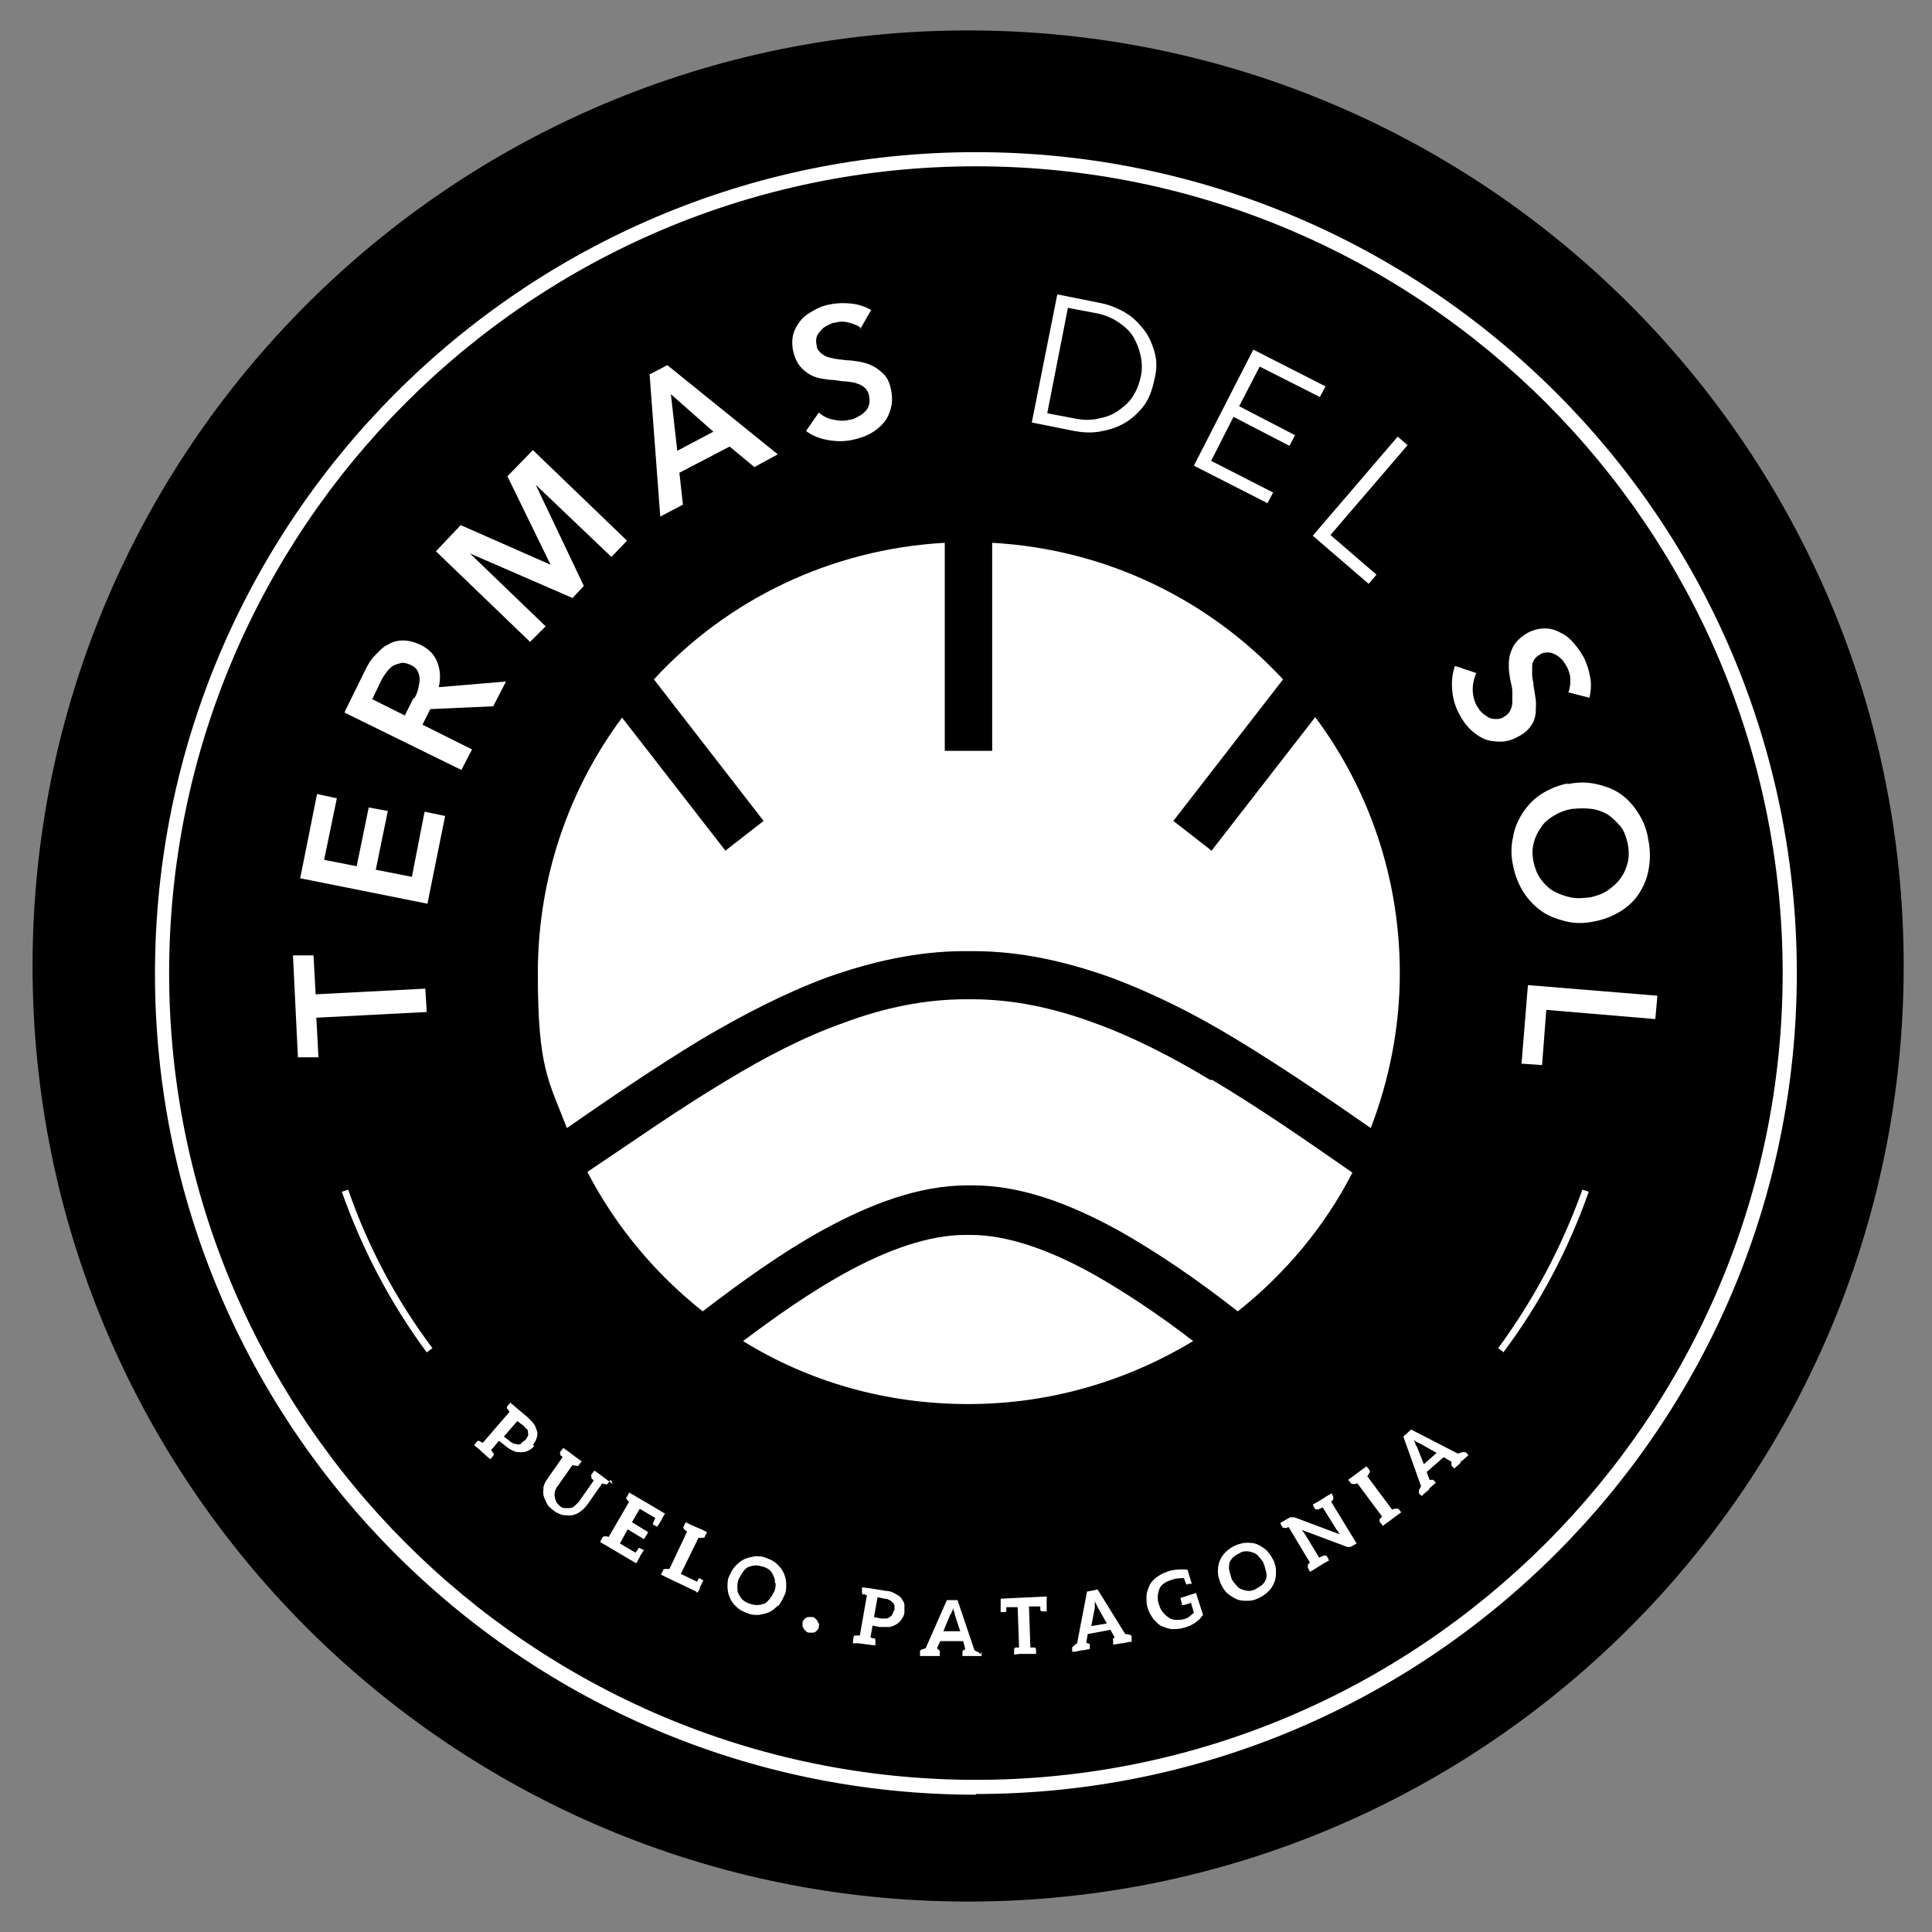
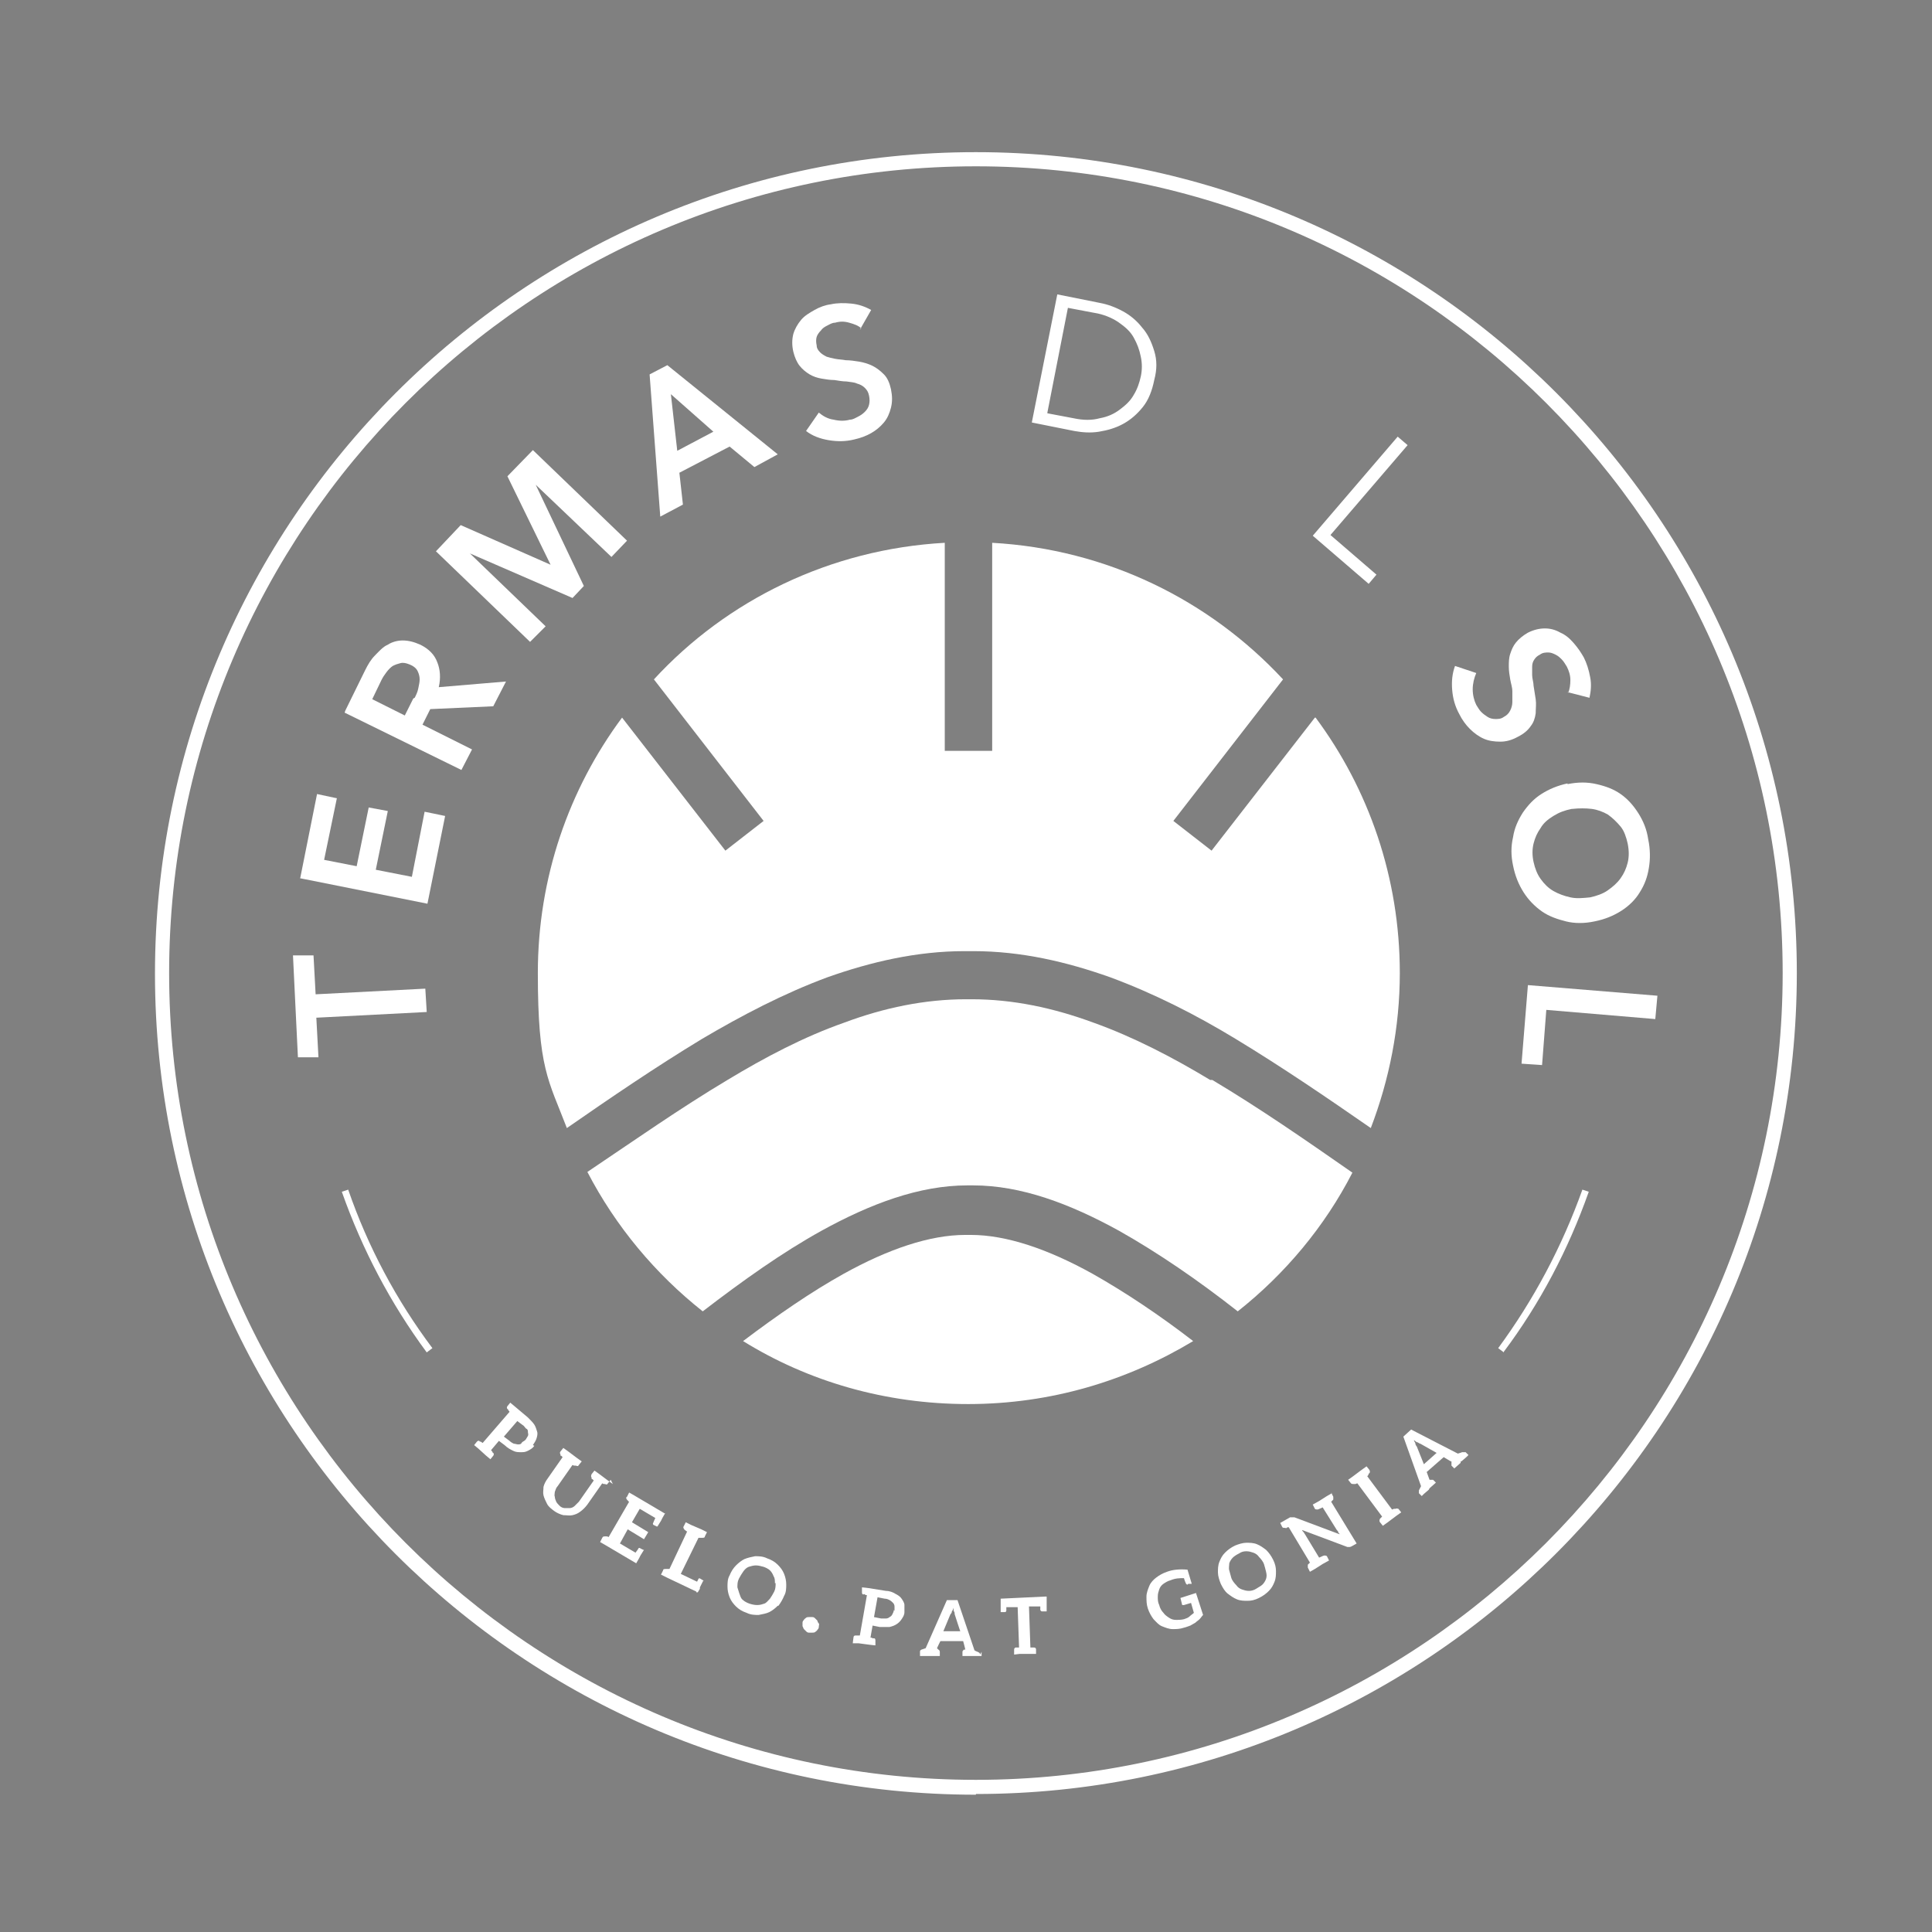
<svg xmlns="http://www.w3.org/2000/svg" width="273" height="273" viewBox="0 0 273 273" fill="none">
  <rect x="0" y="0" width="273" height="273" fill="#808080" stroke="none" />
-   <path d="M136.8 268.7C209.812 268.7 269 209.512 269 136.5C269 63.488 209.812 4.3 136.8 4.3C63.788 4.3 4.6 63.488 4.6 136.5C4.6 209.512 63.788 268.7 136.8 268.7Z" fill="black" />
  <path d="M44.699 143.8L44.999 149.4H42.099C42.099 149.5 41.399 135 41.399 135H44.299C44.299 134.9 44.599 140.5 44.599 140.5L60.099 139.7L60.299 143L44.799 143.8H44.699Z" fill="white" />
  <path d="M42.399 124.2L44.799 112.2L47.599 112.8L45.799 121.5L50.399 122.4L52.099 114.1L54.799 114.6L53.099 122.9L58.199 123.9L59.999 114.7L62.899 115.3L60.399 127.7L42.399 124.1V124.2Z" fill="white" />
  <path d="M48.799 100.4L51.599 94.7C51.999 93.9 52.399 93.2 52.999 92.6C53.599 92 54.099 91.4 54.799 91.1C55.399 90.7 56.199 90.5 56.899 90.5C57.699 90.5 58.499 90.7 59.399 91.1C60.599 91.7 61.399 92.5 61.799 93.6C62.199 94.6 62.299 95.8 61.999 97.1L71.499 96.3L69.699 99.8L60.799 100.2L59.699 102.4L66.699 105.9L65.199 108.8L48.699 100.7L48.799 100.4ZM58.599 98.6C58.799 98.2 58.999 97.8 59.099 97.3C59.199 96.8 59.299 96.4 59.299 96C59.299 95.6 59.199 95.2 58.999 94.8C58.799 94.4 58.399 94.1 57.899 93.9C57.399 93.7 56.999 93.6 56.599 93.7C56.199 93.8 55.899 93.9 55.499 94.1C55.199 94.3 54.899 94.6 54.599 95C54.299 95.4 54.099 95.7 53.899 96.1L52.599 98.8L57.199 101.1L58.399 98.7L58.599 98.6Z" fill="white" />
  <path d="M61.6 77.9L65.1 74.2L77.8 79.8L71.7 67.3L75.3 63.6L88.6 76.4L86.4 78.7L75.7 68.5L82.5 82.8L80.9 84.5L66.4 78.2L77.1 88.5L74.9 90.7L61.6 77.9Z" fill="white" />
  <path d="M91.799 52.9L94.299 51.6L109.899 64.2L106.599 66L103.099 63.1L95.999 66.8L96.499 71.3L93.299 73L91.799 53V52.9ZM100.799 61L94.799 55.7L95.699 63.7L100.799 61Z" fill="white" />
  <path d="M121.699 46.4C121.299 46 120.699 45.8 119.999 45.6C119.299 45.4 118.699 45.4 117.999 45.6C117.599 45.6 117.299 45.8 116.899 46C116.499 46.2 116.199 46.4 115.999 46.7C115.699 47 115.499 47.3 115.399 47.6C115.299 47.9 115.299 48.4 115.399 48.8C115.399 49.2 115.599 49.5 115.899 49.8C116.099 50 116.399 50.2 116.799 50.4C117.099 50.5 117.499 50.6 117.999 50.7C118.499 50.8 118.999 50.8 119.499 50.9C120.099 50.9 120.799 51 121.399 51.1C121.999 51.2 122.699 51.4 123.299 51.7C123.899 52 124.399 52.4 124.899 52.9C125.399 53.4 125.699 54.1 125.899 55C126.099 56 126.099 56.8 125.899 57.6C125.699 58.4 125.399 59.1 124.899 59.7C124.399 60.3 123.799 60.8 123.099 61.2C122.399 61.6 121.599 61.9 120.699 62.1C119.499 62.4 118.299 62.4 117.099 62.2C115.899 62 114.799 61.6 113.899 60.9L115.699 58.3C116.299 58.8 116.999 59.2 117.799 59.3C118.599 59.5 119.399 59.5 120.099 59.3C120.499 59.3 120.799 59.1 121.199 58.9C121.599 58.7 121.899 58.5 122.199 58.2C122.499 57.9 122.699 57.6 122.799 57.2C122.899 56.8 122.899 56.4 122.799 55.9C122.699 55.4 122.499 55.1 122.199 54.8C121.899 54.5 121.499 54.3 121.099 54.2C120.699 54 120.199 54 119.599 53.9C119.099 53.9 118.499 53.8 117.899 53.7C117.299 53.7 116.699 53.6 116.099 53.5C115.499 53.4 114.899 53.2 114.399 52.9C113.899 52.6 113.399 52.2 112.999 51.7C112.599 51.2 112.299 50.5 112.099 49.7C111.899 48.8 111.899 48 112.099 47.2C112.299 46.5 112.699 45.8 113.199 45.2C113.699 44.6 114.399 44.2 115.099 43.8C115.799 43.4 116.599 43.1 117.399 43C118.299 42.8 119.299 42.8 120.299 42.9C121.299 43 122.199 43.3 123.099 43.8L121.499 46.6L121.699 46.4Z" fill="white" />
  <path d="M149.399 41.6L155.399 42.8C156.499 43 157.599 43.4 158.699 44C159.799 44.6 160.699 45.4 161.399 46.3C162.199 47.2 162.699 48.3 163.099 49.6C163.499 50.9 163.499 52.2 163.099 53.7C162.799 55.2 162.299 56.5 161.499 57.5C160.699 58.5 159.799 59.3 158.699 59.9C157.599 60.5 156.499 60.8 155.299 61C154.099 61.2 152.899 61.1 151.799 60.9L145.799 59.7L149.399 41.6ZM147.999 58.4L151.699 59.1C153.099 59.4 154.299 59.4 155.399 59.1C156.499 58.9 157.399 58.5 158.199 57.9C158.999 57.3 159.699 56.7 160.199 55.8C160.699 55 160.999 54.1 161.199 53.2C161.399 52.3 161.399 51.3 161.199 50.4C160.999 49.4 160.699 48.6 160.199 47.7C159.699 46.8 158.999 46.2 157.999 45.5C157.099 44.9 155.899 44.4 154.599 44.2L150.899 43.5L147.999 58.3V58.4Z" fill="white" />
-   <path d="M171.099 65.1L179.899 69.6L179.099 71.1L168.699 65.8L177.099 49.4L187.299 54.6L186.499 56.1L177.999 51.8L175.099 57.4L182.999 61.5L182.199 63L174.299 58.9L171.099 65.2V65.1Z" fill="white" />
  <path d="M188 75.6L194.5 81.2L193.4 82.5L185.5 75.7L197.5 61.7L198.9 62.9L188 75.6Z" fill="white" />
  <path d="M221.6 97.9C221.8 97.4 221.9 96.8 221.9 96.1C221.9 95.4 221.7 94.8 221.4 94.2C221.2 93.9 221 93.5 220.7 93.2C220.4 92.9 220.2 92.7 219.8 92.5C219.4 92.3 219.1 92.2 218.8 92.2C218.4 92.2 218 92.2 217.6 92.5C217.2 92.7 217 92.9 216.8 93.2C216.6 93.5 216.5 93.8 216.5 94.2C216.5 94.6 216.5 95 216.5 95.4C216.5 95.9 216.7 96.4 216.7 96.9C216.8 97.5 216.9 98.1 217 98.8C217.1 99.5 217 100.1 217 100.8C216.9 101.5 216.7 102.1 216.3 102.6C215.9 103.2 215.3 103.7 214.5 104.1C213.6 104.6 212.8 104.8 212 104.8C211.2 104.8 210.4 104.7 209.7 104.4C209 104.1 208.3 103.6 207.7 103C207.1 102.4 206.6 101.7 206.2 100.9C205.6 99.8 205.3 98.7 205.2 97.5C205.1 96.3 205.2 95.2 205.6 94.1L208.6 95.1C208.3 95.8 208.1 96.6 208.1 97.4C208.1 98.2 208.3 99 208.6 99.6C208.8 99.9 209 100.3 209.3 100.6C209.6 100.9 209.9 101.1 210.2 101.3C210.5 101.5 210.9 101.6 211.3 101.6C211.7 101.6 212.1 101.6 212.5 101.3C212.9 101.1 213.2 100.8 213.4 100.4C213.6 100 213.7 99.6 213.7 99.2C213.7 98.8 213.7 98.3 213.7 97.7C213.7 97.1 213.5 96.6 213.4 96C213.3 95.4 213.2 94.8 213.2 94.2C213.2 93.6 213.2 93 213.4 92.4C213.6 91.8 213.8 91.3 214.2 90.8C214.6 90.3 215.2 89.8 215.9 89.4C216.7 89 217.5 88.8 218.3 88.8C219.1 88.8 219.8 89 220.5 89.4C221.2 89.7 221.8 90.2 222.4 90.9C223 91.6 223.4 92.2 223.8 92.9C224.2 93.7 224.5 94.6 224.7 95.7C224.9 96.7 224.8 97.7 224.6 98.6L221.5 97.8L221.6 97.9Z" fill="white" />
  <path d="M221.499 110.8C222.999 110.5 224.299 110.5 225.599 110.8C226.899 111.1 227.999 111.5 228.999 112.2C229.999 112.9 230.799 113.8 231.499 114.9C232.199 116 232.699 117.2 232.899 118.6C233.199 120 233.199 121.4 232.999 122.6C232.799 123.9 232.399 125 231.699 126.1C231.099 127.1 230.199 128 229.099 128.7C227.999 129.4 226.799 129.9 225.299 130.2C223.899 130.5 222.499 130.5 221.299 130.2C220.099 129.9 218.899 129.5 217.899 128.8C216.899 128.1 215.999 127.2 215.299 126.1C214.599 125 214.099 123.8 213.799 122.3C213.499 120.9 213.499 119.6 213.799 118.3C213.999 117 214.499 115.9 215.199 114.8C215.899 113.8 216.699 112.9 217.799 112.2C218.899 111.5 220.099 111 221.499 110.7V110.8ZM222.099 114.3C221.099 114.5 220.299 114.8 219.499 115.3C218.699 115.8 218.099 116.3 217.699 117C217.199 117.7 216.899 118.4 216.699 119.2C216.499 120 216.499 120.9 216.699 121.8C216.899 122.7 217.199 123.5 217.699 124.2C218.199 124.9 218.799 125.5 219.499 125.9C220.199 126.3 220.999 126.6 221.899 126.8C222.799 127 223.699 126.9 224.699 126.8C225.599 126.6 226.499 126.3 227.199 125.8C227.899 125.3 228.499 124.8 228.999 124.1C229.499 123.4 229.799 122.7 229.999 121.9C230.199 121.1 230.199 120.2 229.999 119.2C229.799 118.3 229.499 117.4 228.999 116.8C228.499 116.2 227.899 115.6 227.199 115.1C226.499 114.7 225.699 114.4 224.899 114.3C224.099 114.2 223.099 114.2 222.199 114.3H222.099Z" fill="white" />
  <path d="M234.2 140.7L233.9 144L218.5 142.7L217.9 150.5L215 150.3L215.9 139.2L234.2 140.7Z" fill="white" />
  <path d="M75.499 204.3C75.299 204.6 74.999 204.8 74.6 205C74.2 205.2 73.999 205.2 73.6 205.2C73.2 205.2 72.9 205.2 72.499 205C72.1 204.8 71.7 204.6 71.299 204.2L70.499 203.6L69.4 204.9C69.4 205 69.6 205.1 69.6 205.2C69.6 205.2 69.6 205.3 69.7 205.3C69.799 205.4 69.799 205.6 69.7 205.7L69.299 206.2L68.7 205.7L67.6 204.7L66.999 204.2L67.4 203.7C67.499 203.6 67.7 203.5 67.799 203.7C67.799 203.7 67.799 203.7 67.9 203.7C67.9 203.7 68.1 203.8 68.2 203.9L71.999 199.5C71.999 199.4 71.799 199.3 71.799 199.2C71.799 199.2 71.799 199.1 71.7 199.1C71.6 199 71.6 198.8 71.7 198.7L72.1 198.2L72.7 198.7L74.6 200.3C74.999 200.7 75.299 201 75.499 201.3C75.7 201.6 75.799 202 75.9 202.3C75.999 202.6 75.9 203 75.799 203.3C75.7 203.6 75.499 203.9 75.299 204.2L75.499 204.3ZM74.299 203.4C74.4 203.2 74.499 203.1 74.6 202.9C74.7 202.7 74.6 202.5 74.6 202.4C74.6 202.2 74.6 202 74.4 201.9C74.2 201.8 74.1 201.5 73.9 201.4L73.1 200.8L71.2 203L71.999 203.6C72.2 203.8 72.4 203.9 72.6 204C72.799 204 72.999 204.1 73.2 204.1C73.4 204.1 73.6 204.1 73.7 203.9C73.799 203.7 73.999 203.7 74.2 203.5L74.299 203.4Z" fill="white" />
  <path d="M86.299 209.1L85.899 209.6C85.799 209.8 85.699 209.8 85.499 209.7C85.499 209.7 85.499 209.7 85.399 209.7C85.399 209.7 85.199 209.7 85.099 209.6L82.999 212.6C82.699 213 82.399 213.3 81.999 213.6C81.599 213.9 81.299 214 80.899 214.1C80.499 214.2 80.099 214.1 79.599 214.1C79.199 214 78.699 213.8 78.299 213.5C77.899 213.2 77.499 212.9 77.299 212.5C77.099 212.1 76.899 211.7 76.799 211.3C76.699 210.9 76.799 210.5 76.799 210.1C76.899 209.7 77.099 209.3 77.399 208.9L79.499 205.9C79.399 205.8 79.299 205.7 79.299 205.7H79.199C79.199 205.6 79.199 205.5 79.199 205.5C79.099 205.4 79.099 205.2 79.199 205.1L79.599 204.6L80.299 205.1L81.499 206L82.199 206.5L81.799 207C81.699 207.2 81.599 207.2 81.399 207.1C81.399 207.1 81.399 207.1 81.199 207.1C81.199 207.1 80.999 207.1 80.899 207L78.799 210C78.599 210.2 78.499 210.5 78.399 210.8C78.399 211 78.299 211.3 78.399 211.5C78.399 211.7 78.499 212 78.599 212.2C78.699 212.4 78.899 212.6 79.099 212.8C79.299 213 79.599 213.1 79.799 213.1C79.999 213.1 80.299 213.1 80.499 213.1C80.699 213.1 80.999 213 81.199 212.8C81.399 212.6 81.599 212.4 81.799 212.2L83.899 209.2L83.699 209H83.599C83.599 208.8 83.599 208.8 83.599 208.8C83.499 208.7 83.499 208.5 83.599 208.3L83.999 207.8L84.699 208.3L85.899 209.2L86.599 209.7L86.299 209.1Z" fill="white" />
  <path d="M93.999 213.8L93.599 214.5L93.399 214.9L92.899 215.7H92.799L92.399 215.5C92.299 215.5 92.199 215.3 92.299 215.2C92.299 215.2 92.399 214.9 92.599 214.5L90.399 213.2L89.299 215.1L91.599 216.5L90.999 217.5L88.699 216.1L87.599 218.1L89.799 219.4C89.999 219.1 90.199 218.9 90.199 218.8C90.299 218.7 90.399 218.7 90.499 218.8L90.899 219H90.999L90.499 219.8L90.299 220.2L89.899 220.9L85.499 218.3L84.799 217.9L85.099 217.3C85.199 217.1 85.299 217.1 85.499 217.1C85.499 217.1 85.499 217.1 85.699 217.1C85.699 217.1 85.899 217.1 85.999 217.2L88.899 212.2C88.799 212.2 88.699 212 88.699 212C88.699 212 88.599 212 88.599 211.9C88.499 211.8 88.399 211.6 88.599 211.5L88.899 210.9L89.599 211.3L93.999 213.9V213.8Z" fill="white" />
  <path d="M99.399 223.3L98.899 224.3V224.5L98.599 225H98.399C98.399 224.9 98.399 224.9 98.399 224.9L94.199 222.9L93.399 222.5L93.699 221.9C93.699 221.7 93.899 221.7 94.099 221.7C94.099 221.7 94.099 221.7 94.299 221.7C94.299 221.7 94.499 221.7 94.599 221.7L97.099 216.4C96.999 216.4 96.899 216.3 96.799 216.2C96.799 216.2 96.699 216.2 96.699 216.1C96.599 216 96.499 215.8 96.599 215.7L96.899 215.1L97.699 215.5L99.099 216.1L99.899 216.5L99.599 217.1C99.599 217.3 99.399 217.3 99.199 217.3C99.199 217.3 99.199 217.3 98.999 217.3C98.799 217.3 98.799 217.3 98.699 217.3L96.199 222.4L98.499 223.5C98.599 223.3 98.699 223.1 98.699 223.1C98.699 223 98.899 223 98.999 223.1L99.499 223.4L99.399 223.3Z" fill="white" />
-   <path d="M109.899 226.9C109.499 227.3 109.099 227.6 108.699 227.8C108.299 228 107.699 228.1 107.199 228.2C106.699 228.2 106.099 228.2 105.499 227.9C104.899 227.7 104.399 227.4 103.999 227C103.599 226.6 103.299 226.2 103.099 225.7C102.899 225.2 102.799 224.7 102.799 224.2C102.799 223.7 102.799 223.1 103.099 222.6C103.299 222.1 103.599 221.6 103.999 221.2C104.399 220.8 104.799 220.5 105.199 220.3C105.699 220.1 106.199 220 106.699 219.9C107.199 219.9 107.799 219.9 108.399 220.2C108.999 220.4 109.499 220.7 109.899 221.1C110.299 221.5 110.599 221.9 110.799 222.4C110.999 222.9 111.099 223.4 111.099 223.9C111.099 224.4 111.099 225 110.799 225.5C110.599 226 110.299 226.5 109.999 226.9H109.899ZM109.499 223.7C109.499 223.3 109.499 223 109.299 222.7C109.199 222.4 108.999 222.1 108.799 221.9C108.599 221.7 108.199 221.5 107.899 221.4C107.499 221.3 107.199 221.2 106.799 221.2C106.499 221.2 106.099 221.3 105.799 221.4C105.499 221.5 105.199 221.8 104.999 222.1C104.799 222.4 104.599 222.7 104.399 223.1C104.199 223.5 104.199 223.9 104.199 224.3C104.199 224.7 104.199 225 104.399 225.3C104.599 225.6 104.699 225.9 104.999 226.1C105.199 226.3 105.599 226.5 105.899 226.6C106.199 226.7 106.599 226.8 106.999 226.8C107.399 226.8 107.699 226.7 107.999 226.6C108.299 226.5 108.499 226.2 108.799 225.9C108.999 225.6 109.199 225.3 109.399 224.9C109.599 224.5 109.599 224.1 109.599 223.7H109.499Z" fill="white" />
+   <path d="M109.899 226.9C109.499 227.3 109.099 227.6 108.699 227.8C108.299 228 107.699 228.1 107.199 228.2C106.699 228.2 106.099 228.2 105.499 227.9C104.899 227.7 104.399 227.4 103.999 227C103.599 226.6 103.299 226.2 103.099 225.7C102.899 225.2 102.799 224.7 102.799 224.2C102.799 223.7 102.799 223.1 103.099 222.6C103.299 222.1 103.599 221.6 103.999 221.2C104.399 220.8 104.799 220.5 105.199 220.3C105.699 220.1 106.199 220 106.699 219.9C107.199 219.9 107.799 219.9 108.399 220.2C108.999 220.4 109.499 220.7 109.899 221.1C110.299 221.5 110.599 221.9 110.799 222.4C110.999 222.9 111.099 223.4 111.099 223.9C111.099 224.4 111.099 225 110.799 225.5C110.599 226 110.299 226.5 109.999 226.9H109.899ZM109.499 223.7C109.499 223.3 109.499 223 109.299 222.7C109.199 222.4 108.999 222.1 108.799 221.9C108.599 221.7 108.199 221.5 107.899 221.4C107.499 221.3 107.199 221.2 106.799 221.2C106.499 221.2 106.099 221.3 105.799 221.4C105.499 221.5 105.199 221.8 104.999 222.1C104.799 222.4 104.599 222.7 104.399 223.1C104.199 223.5 104.199 223.9 104.199 224.3C104.599 225.6 104.699 225.9 104.999 226.1C105.199 226.3 105.599 226.5 105.899 226.6C106.199 226.7 106.599 226.8 106.999 226.8C107.399 226.8 107.699 226.7 107.999 226.6C108.299 226.5 108.499 226.2 108.799 225.9C108.999 225.6 109.199 225.3 109.399 224.9C109.599 224.5 109.599 224.1 109.599 223.7H109.499Z" fill="white" />
  <path d="M113.599 228.9C113.599 228.8 113.799 228.7 113.899 228.6C113.999 228.5 114.199 228.5 114.299 228.5C114.499 228.5 114.599 228.5 114.799 228.5C114.999 228.5 115.099 228.6 115.199 228.7C115.299 228.8 115.399 228.9 115.499 229C115.499 229.1 115.599 229.3 115.699 229.4C115.799 229.5 115.699 229.7 115.699 229.9C115.699 230.1 115.599 230.2 115.499 230.3C115.499 230.4 115.299 230.5 115.199 230.6C115.099 230.7 114.899 230.7 114.799 230.7C114.599 230.7 114.499 230.7 114.299 230.7C114.099 230.7 113.999 230.6 113.899 230.5C113.799 230.4 113.699 230.3 113.599 230.2C113.499 230.1 113.499 229.9 113.399 229.8C113.399 229.6 113.399 229.5 113.399 229.3C113.399 229.1 113.499 229 113.599 228.9Z" fill="white" />
  <path d="M127.8 227.8C127.8 228.2 127.6 228.5 127.4 228.8C127.2 229.1 127 229.3 126.7 229.5C126.4 229.7 126.1 229.8 125.7 229.9C125.3 229.9 124.8 229.9 124.3 229.9L123.3 229.7L123 231.4C123.1 231.4 123.2 231.4 123.3 231.5C123.3 231.5 123.4 231.5 123.5 231.5C123.7 231.5 123.7 231.7 123.7 231.9V232.5C123.6 232.5 122.8 232.4 122.8 232.4L121.3 232.2H120.5C120.5 232.1 120.6 231.4 120.6 231.4C120.6 231.2 120.7 231.1 120.9 231.1H121.5L122.5 225.4C122.4 225.4 122.3 225.4 122.2 225.3C122.1 225.2 122.1 225.3 122 225.3C121.8 225.3 121.8 225.1 121.8 224.9V224.3C121.9 224.3 122.7 224.4 122.7 224.4L125.2 224.8C125.7 224.8 126.2 225 126.5 225.2C126.9 225.4 127.2 225.6 127.4 225.9C127.6 226.2 127.8 226.5 127.8 226.8C127.8 227.1 127.8 227.5 127.8 227.8ZM126.4 227.6C126.4 227.4 126.4 227.2 126.4 227C126.4 226.8 126.3 226.6 126.2 226.5C126.1 226.4 125.9 226.2 125.7 226.1C125.5 226 125.3 225.9 125 225.9L124 225.7L123.5 228.5L124.5 228.7C124.8 228.7 125 228.7 125.2 228.7C125.4 228.7 125.6 228.6 125.7 228.5C125.9 228.4 126 228.3 126.1 228.1C126.2 227.9 126.3 227.7 126.3 227.5L126.4 227.6Z" fill="white" />
  <path d="M138.7 233.4V234H138.3H137.4H137.2H136V233.4C136 233.3 136.1 233.2 136.2 233.1C136.2 233.1 136.2 233.1 136.4 233.1C136.4 233 136.1 231.9 136.1 231.9H132.9C132.9 231.8 132.4 232.9 132.4 232.9C132.5 233 132.6 233.1 132.6 233.1C132.7 233.1 132.8 233.3 132.8 233.4V234H131.6H131.3H130.4H130V233.4C130 233.3 130 233.2 130.2 233.1C130.2 233.1 130.5 233 130.8 232.9L133.8 226.1H135.3L137.7 233.2C138 233.4 138.2 233.4 138.3 233.5C138.4 233.5 138.5 233.7 138.5 233.8L138.7 233.4ZM133.3 230.5H135.7C135.7 230.6 134.9 228.1 134.9 228.1C134.9 228 134.9 227.8 134.8 227.7C134.7 227.6 134.8 227.4 134.7 227.2C134.7 227.4 134.6 227.6 134.5 227.7C134.5 227.9 134.4 228 134.3 228.1L133.3 230.5Z" fill="white" />
  <path d="M147.899 225.8V227.7H147.299C147.199 227.7 147.099 227.7 146.999 227.5C146.999 227.5 146.999 227.3 146.999 227H145.399L145.599 232.8C145.699 232.8 145.799 232.8 145.899 232.8C145.999 232.8 145.999 232.8 146.099 232.8C146.299 232.8 146.399 232.9 146.399 233.1V233.7H145.599H144.099L143.299 233.8V233.2C143.299 233 143.299 232.9 143.499 232.8C143.499 232.8 143.499 232.8 143.699 232.8C143.699 232.8 143.899 232.8 143.999 232.8L143.799 227.1H142.199C142.199 227.4 142.199 227.6 142.199 227.6C142.199 227.7 142.099 227.8 141.999 227.8H141.499H141.399V225.9L147.699 225.6H147.899V225.8Z" fill="white" />
-   <path d="M159.9 231.4V232H159.6L158.7 232.2H158.5L157.3 232.4V231.8C157.2 231.7 157.3 231.6 157.3 231.5C157.3 231.5 157.3 231.5 157.5 231.4C157.5 231.3 156.9 230.3 156.9 230.3L153.7 230.9L153.5 232.1C153.6 232.2 153.7 232.2 153.7 232.2C153.9 232.2 153.9 232.3 154 232.4V233L153 233.2H152.8L151.9 233.4H151.5V232.9C151.5 232.8 151.5 232.7 151.7 232.6C151.7 232.6 151.9 232.4 152.2 232.2L153.6 224.9L155.1 224.6L159 230.9C159.4 230.9 159.6 231 159.6 231C159.8 231 159.8 231.1 159.9 231.2V231.4ZM154 229.8L156.4 229.4L155.1 227.1C155.1 227 155 226.9 154.9 226.7C154.9 226.6 154.7 226.4 154.7 226.2C154.7 226.4 154.7 226.6 154.7 226.7C154.7 226.8 154.7 227 154.7 227.2L154.2 229.8H154Z" fill="white" />
  <path d="M169 225.1L170 228.2C169.8 228.4 169.7 228.6 169.5 228.8C169.3 229 169.1 229.1 168.9 229.3C168.7 229.4 168.4 229.6 168.2 229.7C167.9 229.8 167.7 229.9 167.3 230C166.7 230.2 166.2 230.2 165.7 230.2C165.2 230.2 164.7 230 164.2 229.8C163.7 229.6 163.4 229.2 163 228.8C162.7 228.4 162.4 227.9 162.2 227.3C162 226.7 162 226.2 162 225.6C162 225.1 162.2 224.6 162.4 224.1C162.6 223.6 163 223.2 163.4 222.9C163.8 222.6 164.3 222.3 164.9 222.1C165.7 221.8 166.7 221.7 167.8 221.8L168.4 223.8H168.3H167.9C167.8 224 167.7 223.9 167.6 223.8C167.6 223.8 167.4 223.4 167.3 223C166.7 223 166.1 223 165.4 223.3C165 223.4 164.7 223.6 164.4 223.8C164.1 224 163.9 224.3 163.8 224.6C163.7 224.9 163.6 225.2 163.6 225.6C163.6 226 163.6 226.4 163.8 226.8C163.9 227.2 164.1 227.6 164.4 227.9C164.6 228.2 164.9 228.4 165.2 228.6C165.5 228.8 165.8 228.9 166.2 228.9C166.5 228.9 166.9 228.9 167.3 228.8C167.6 228.7 167.9 228.6 168.1 228.4C168.3 228.2 168.5 228.1 168.7 227.9L168.3 226.5L167.3 226.8H167.1C167.1 226.8 167 226.8 167 226.6L166.8 225.8L169.3 225L169 225.1Z" fill="white" />
  <path d="M180.3 222C180.3 222.5 180.3 223 180.1 223.5C179.9 224 179.7 224.4 179.3 224.8C178.9 225.2 178.5 225.5 177.9 225.8C177.3 226.1 176.8 226.2 176.3 226.2C175.8 226.2 175.3 226.2 174.8 226C174.3 225.8 173.9 225.5 173.5 225.2C173.1 224.9 172.8 224.4 172.5 223.8C172.3 223.3 172.1 222.7 172.1 222.2C172.1 221.7 172.1 221.2 172.3 220.7C172.5 220.2 172.7 219.8 173.1 219.4C173.5 219 173.9 218.7 174.5 218.4C175 218.2 175.6 218 176.1 218C176.6 218 177.1 218 177.6 218.2C178.1 218.4 178.5 218.7 178.9 219C179.3 219.4 179.6 219.8 179.9 220.4C180.2 221 180.3 221.5 180.3 222ZM177.9 220C177.7 219.7 177.4 219.5 177.1 219.4C176.8 219.3 176.5 219.2 176.1 219.2C175.7 219.2 175.4 219.3 175.1 219.5C174.7 219.7 174.4 219.9 174.2 220.1C174 220.3 173.8 220.6 173.7 220.9C173.7 221.2 173.6 221.6 173.7 221.9C173.8 222.2 173.9 222.7 174 223C174.1 223.3 174.4 223.7 174.7 224C174.9 224.3 175.2 224.5 175.5 224.6C175.8 224.7 176.1 224.8 176.5 224.8C176.8 224.8 177.2 224.7 177.5 224.5C177.8 224.3 178.2 224.1 178.4 223.9C178.6 223.7 178.8 223.4 178.9 223.1C179 222.8 179 222.5 178.9 222.1C178.8 221.7 178.7 221.3 178.6 221C178.5 220.7 178.2 220.3 177.9 220Z" fill="white" />
  <path d="M188.099 210.9L188.399 211.5C188.399 211.7 188.399 211.8 188.399 211.9C188.399 211.9 188.399 211.9 188.299 212C188.299 212 188.199 212.1 188.099 212.2L191.699 218.1L190.999 218.5C190.999 218.5 190.799 218.6 190.699 218.6C190.699 218.6 190.499 218.6 190.399 218.6L183.999 216.2C183.999 216.3 184.099 216.4 184.199 216.5C184.299 216.6 184.299 216.7 184.399 216.8L186.399 220.1C186.799 219.9 187.099 219.8 187.099 219.8C187.299 219.8 187.399 219.8 187.499 219.9L187.799 220.5L186.899 221L185.799 221.7L185.099 222.1L184.799 221.5C184.799 221.3 184.799 221.2 184.799 221.1C184.799 221.1 184.799 221.1 184.899 221C184.899 221 184.999 220.9 185.099 220.8L182.099 215.8C181.999 215.8 181.899 215.8 181.799 215.9C181.699 216 181.699 215.9 181.599 215.9C181.399 215.9 181.299 215.9 181.199 215.8L180.899 215.2L181.599 214.8L182.299 214.4C182.299 214.4 182.399 214.4 182.499 214.4C182.499 214.4 182.499 214.4 182.599 214.4H182.699C182.699 214.4 182.699 214.4 182.899 214.4L189.299 216.8C189.299 216.7 189.099 216.6 189.099 216.5C189.099 216.4 188.999 216.3 188.899 216.2L186.899 213C186.499 213.2 186.199 213.3 186.199 213.3C185.999 213.3 185.899 213.3 185.799 213.2L185.499 212.6L186.399 212.1L187.499 211.4L188.199 211L188.099 210.9Z" fill="white" />
  <path d="M193.5 208.2H193.4C193.4 208.4 193.3 208.5 193.2 208.6L196.7 213.3C196.8 213.3 196.9 213.2 197 213.2C197.1 213.2 197.1 213.2 197.2 213.2C197.4 213.1 197.5 213.2 197.6 213.2L198 213.7L197.3 214.2L196.1 215.1L195.4 215.6L195 215.1C194.9 215 194.9 214.8 195 214.6C195 214.6 195 214.6 195.1 214.5C195.2 214.4 195.2 214.4 195.3 214.3L191.8 209.6C191.7 209.6 191.6 209.7 191.5 209.7C191.4 209.7 191.4 209.7 191.3 209.7C191.1 209.7 191 209.7 190.9 209.6L190.5 209.1L191.2 208.6L192.4 207.7L193.1 207.2L193.5 207.7C193.6 207.9 193.6 208 193.5 208.2Z" fill="white" />
  <path d="M207.099 205.2L207.499 205.6L207.199 205.9L206.499 206.5H206.399C206.399 206.6 206.399 206.7 206.399 206.7L205.499 207.5L205.099 207.1C205.099 207 205.099 206.9 205.099 206.7C205.099 206.7 205.099 206.6 205.099 206.5H204.999L203.999 205.9L201.599 208L201.999 209.1C202.099 209.1 202.199 209.1 202.199 209.1C202.399 209.1 202.499 209.1 202.499 209.1L202.899 209.5L201.999 210.3L201.899 210.5L201.199 211.1L200.899 211.4L200.499 211C200.499 210.9 200.499 210.8 200.499 210.6C200.499 210.6 200.599 210.4 200.799 210L198.299 203L199.399 202L205.999 205.4C206.399 205.3 206.599 205.2 206.599 205.2C206.799 205.2 206.899 205.2 206.899 205.2H207.099ZM201.199 206.9L202.999 205.3L200.699 204C200.599 204 200.499 203.9 200.299 203.8C200.099 203.8 199.999 203.6 199.799 203.5C199.799 203.7 199.999 203.8 199.999 204C199.999 204.1 200.099 204.3 200.199 204.4L201.199 206.9Z" fill="white" />
  <path d="M137.899 253.6C73.899 253.6 21.899 201.6 21.899 137.6C21.899 73.6 73.899 21.5 137.899 21.5C201.899 21.5 253.899 73.5 253.899 137.5C253.899 201.5 201.899 253.5 137.899 253.5V253.6ZM137.899 23.5C74.999 23.5 23.899 74.7 23.899 137.5C23.899 200.3 75.099 251.5 137.899 251.5C200.699 251.5 251.899 200.3 251.899 137.5C251.899 74.7 200.799 23.5 137.899 23.5Z" fill="white" />
  <path d="M60.3 191.1C55.2 184.2 51.2 176.6 48.3 168.4L49.2 168.1C52 176.2 56 183.7 61.1 190.5L60.3 191.1Z" fill="white" />
  <path d="M212.5 191.1L211.7 190.5C216.7 183.7 220.7 176.2 223.6 168.1L224.5 168.4C221.6 176.6 217.6 184.2 212.5 191V191.1Z" fill="white" />
  <path d="M171 152.6C165.7 149.4 160.1 146.5 154.5 144.5C148.8 142.4 143.1 141.2 137.3 141.2C137.2 141.2 137 141.2 136.9 141.2C136.8 141.2 136.6 141.2 136.5 141.2C130.7 141.2 124.9 142.4 119.3 144.5C113.6 146.5 108.1 149.4 102.8 152.6C96.1 156.6 89.7 161.1 82.999 165.6C86.999 173.3 92.6 180 99.299 185.3C104.9 181 110.5 177 116.1 173.9C123 170.1 129.9 167.5 136.7 167.5C136.8 167.5 136.9 167.5 137.1 167.5C137.3 167.5 137.3 167.5 137.5 167.5C144.3 167.5 151.2 170.1 158.1 173.9C163.6 177 169.3 180.9 174.9 185.3C181.6 180 187.2 173.3 191.1 165.7C184.5 161.1 178 156.6 171.3 152.6H171Z" fill="white" />
  <path d="M185.8 101.4L171.2 120.2L165.8 116L181.3 96C170.9 84.8 156.4 77.6 140.2 76.7V106.1H133.5V76.7C117.3 77.6 102.7 84.8 92.4 96L107.9 116L102.5 120.2L87.9 101.4C80.4 111.5 75.999 124 75.999 137.5C75.999 151 77.499 152.6 80.1 159.4C86.299 155.1 92.6 150.8 99.2 146.8C104.8 143.5 110.7 140.4 116.9 138.1C123.1 135.9 129.6 134.4 136.3 134.4H137.5C144.3 134.4 150.7 135.9 156.9 138.1C163.1 140.4 169 143.4 174.6 146.8C181.2 150.8 187.5 155.1 193.7 159.4C196.3 152.6 197.8 145.2 197.8 137.5C197.8 124 193.4 111.5 185.9 101.4H185.8Z" fill="white" />
  <path d="M137.2 174.5C137.1 174.5 137 174.5 136.8 174.5C136.6 174.5 136.6 174.5 136.4 174.5C131.4 174.5 125.5 176.5 119.2 180C114.7 182.5 109.9 185.8 105 189.5C114.2 195.2 125.1 198.4 136.8 198.4C148.5 198.4 159.3 195.1 168.6 189.5C163.8 185.8 159 182.6 154.4 180C148.1 176.5 142.2 174.5 137.2 174.5Z" fill="white" />
</svg>